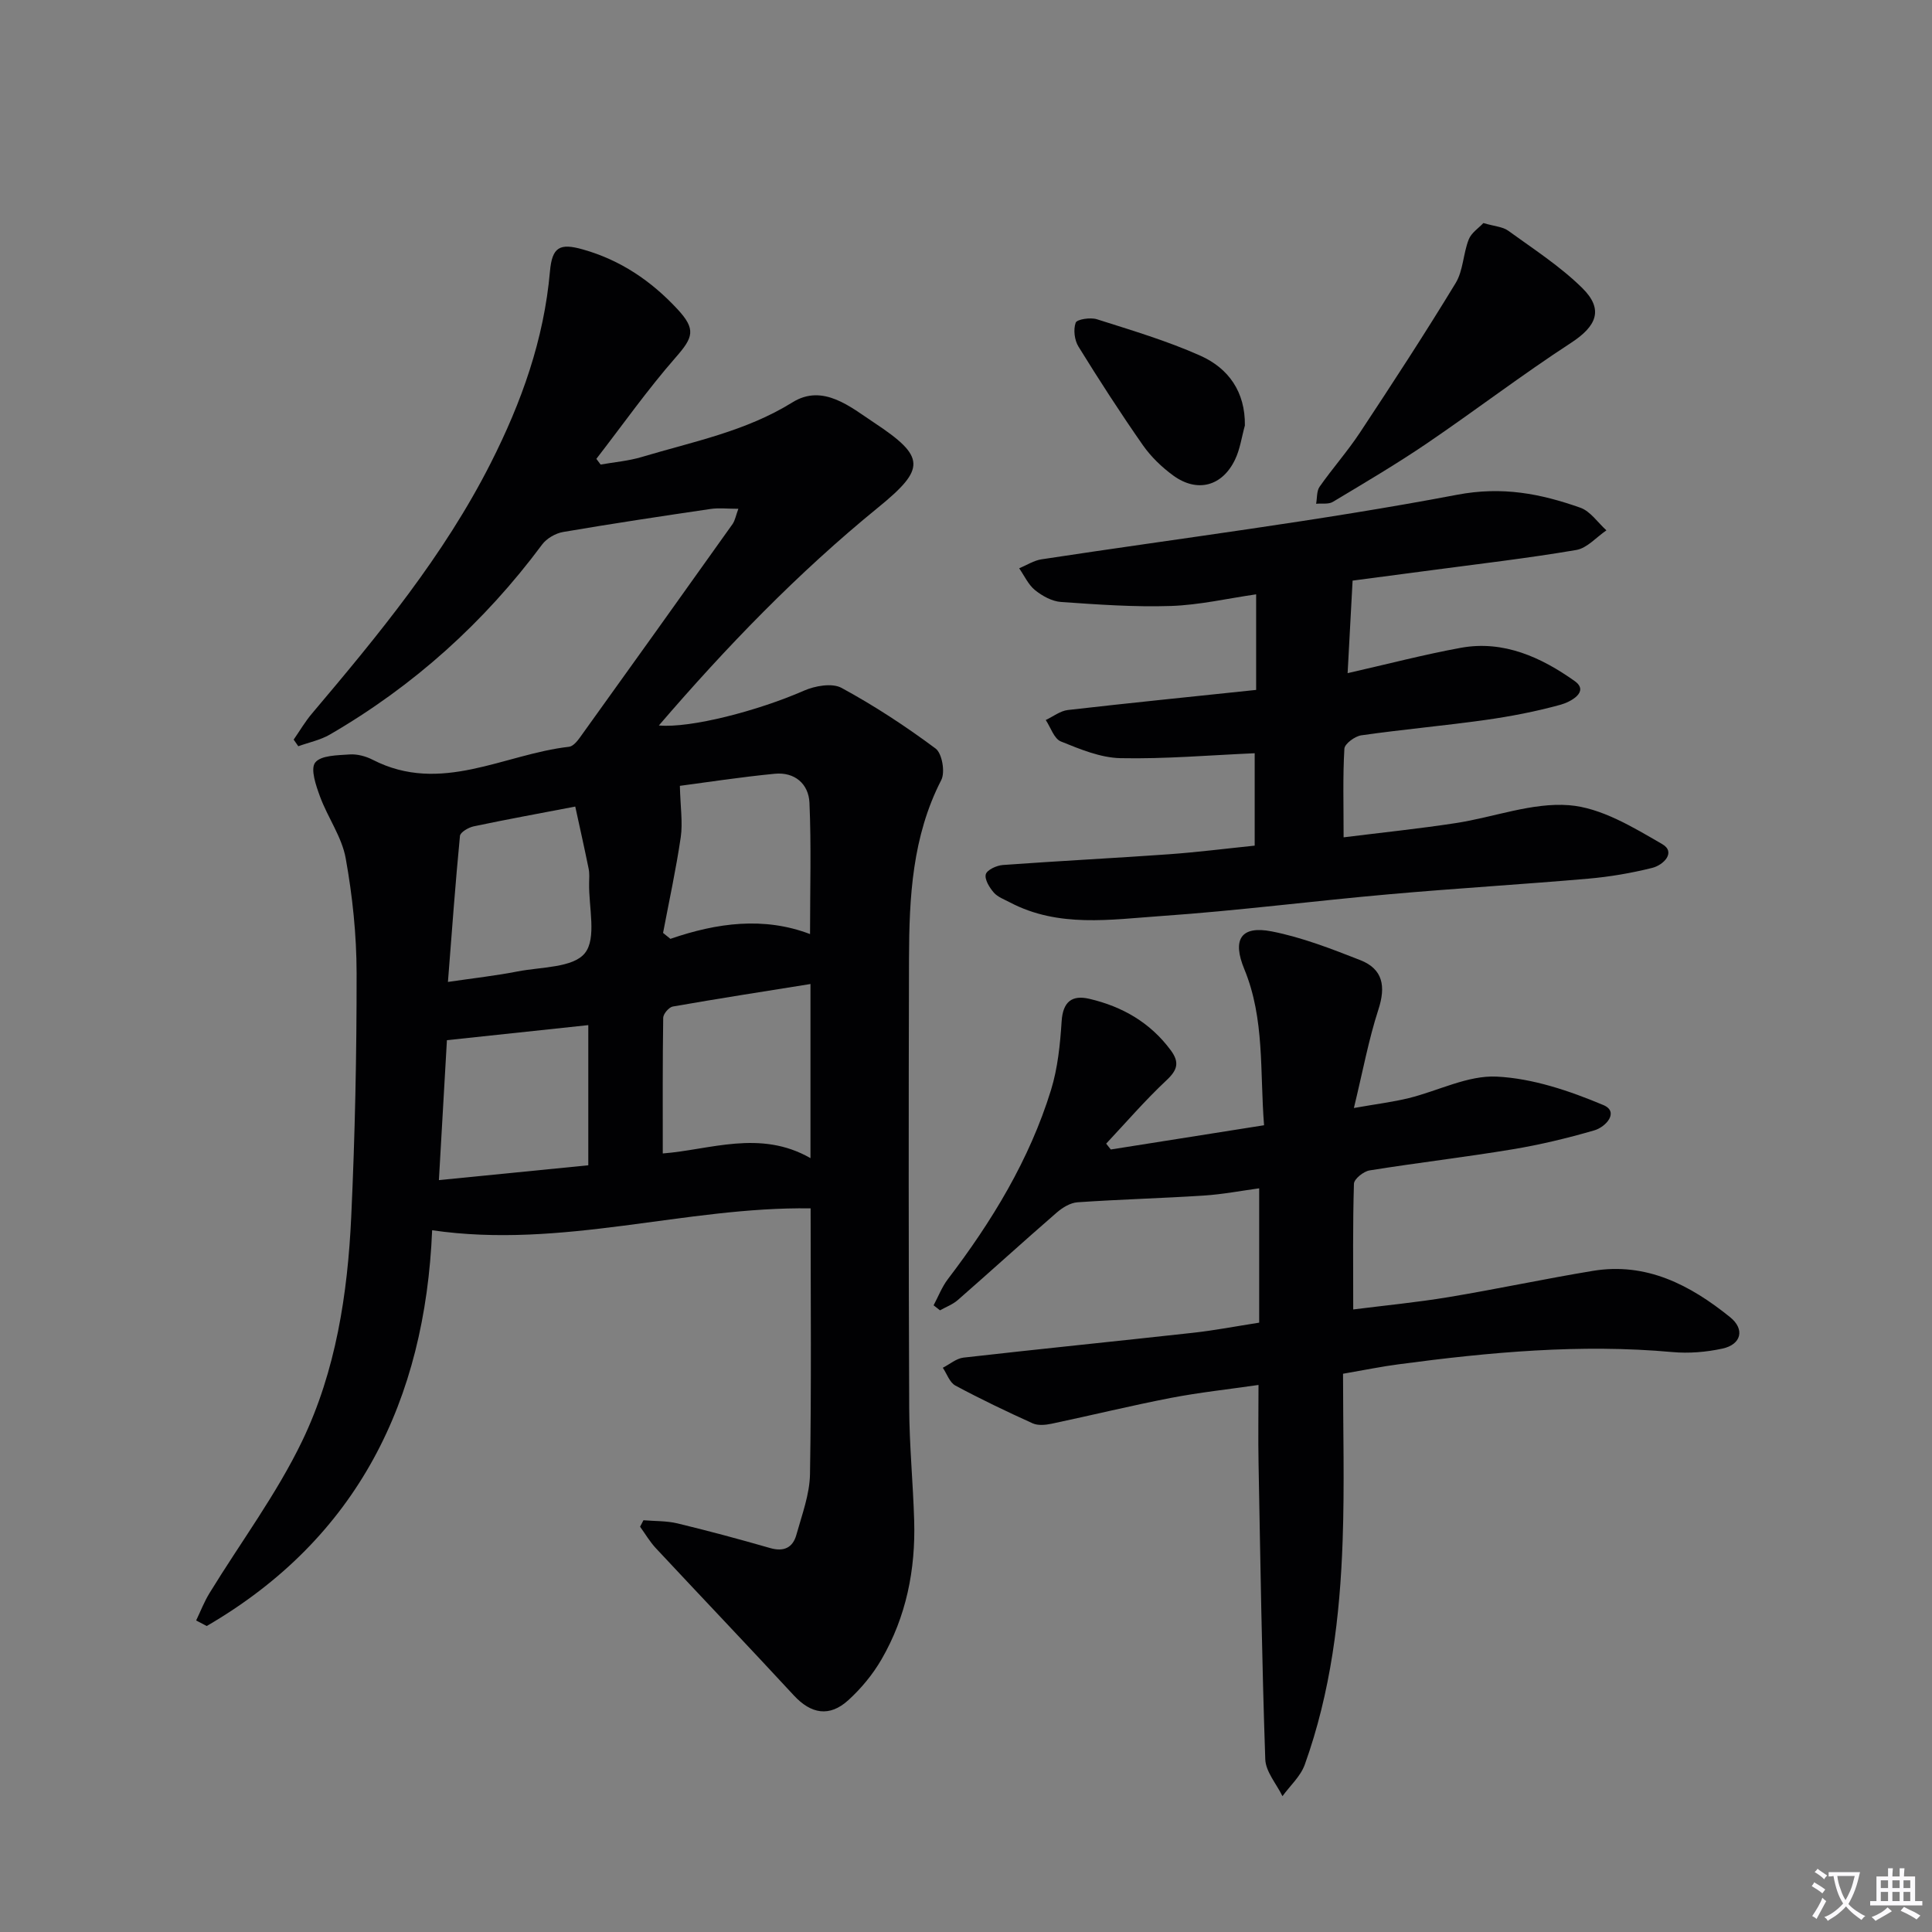
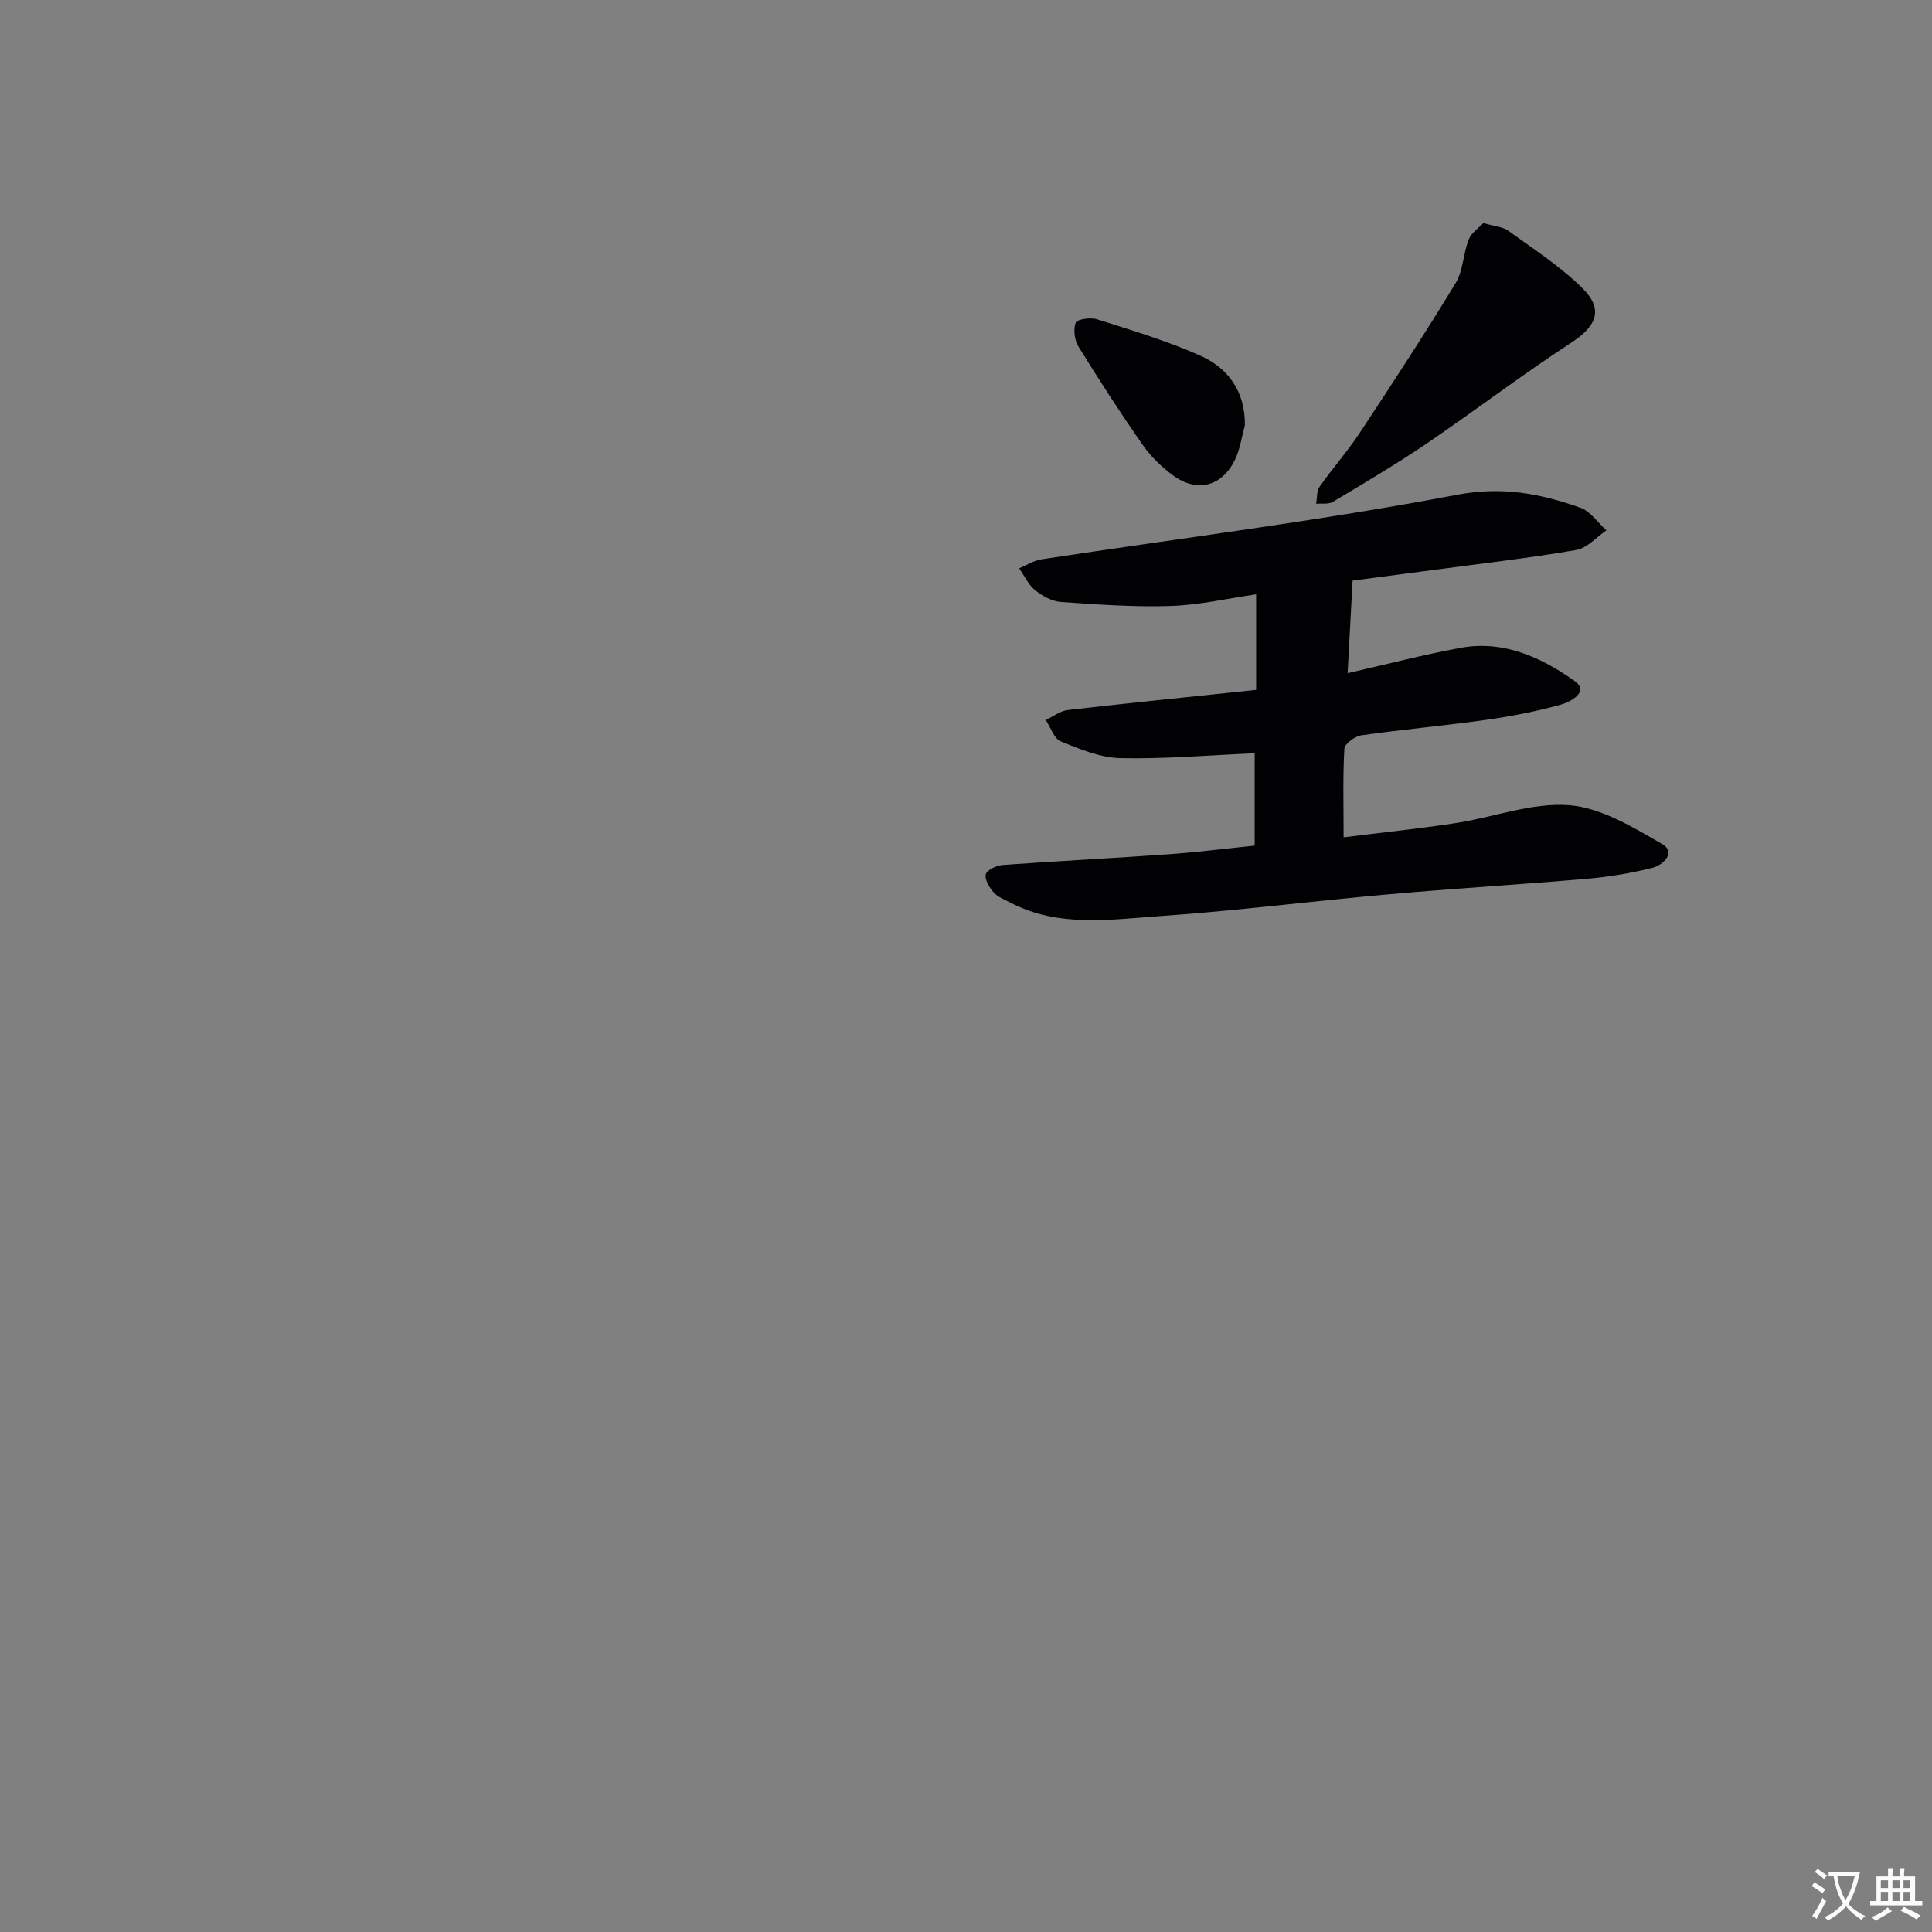
<svg xmlns="http://www.w3.org/2000/svg" enable-background="new 0 0 400 400" viewBox="0 0 400 400">
  <rect x="0" y="0" width="400" height="400" fill="#808080" stroke="none" />
  <path d="m377.9 391.2c-.2.3-.4.5-.6.8-.7-.6-1.4-1-2.2-1.5.2-.3.4-.5.5-.8.6.4 1.4.8 2.3 1.5zm-1.8 6.1c-.2-.2-.5-.4-.9-.6.4-.6.8-1.2 1.2-1.9s.7-1.3.9-1.9c.3.3.5.5.8.7-.7 1.3-1.4 2.6-2 3.7zm2.2-9c-.3.3-.5.5-.6.8-.6-.6-1.3-1.1-2-1.5.3-.3.5-.5.6-.7.6.5 1.3.9 2 1.4zm.3.2v-.9h2 4.5c-.3 1.3-.6 2.5-1 3.6s-.9 2.1-1.4 3c.4.5 1 1 1.6 1.4s1.2.8 1.9 1.1c-.3.2-.5.4-.8.8-.4-.3-1-.7-1.6-1.2s-1.2-1.1-1.6-1.6c-.5.6-1.1 1.1-1.7 1.6s-1.4.9-2.1 1.4c-.1-.3-.3-.5-.7-.8.6-.2 1.2-.5 1.9-1s1.4-1.1 2-1.8c-.5-.8-.9-1.6-1.2-2.5s-.6-2-.8-3.2c-.4.1-.7.1-1 .1zm2.5 2.7c.3 1 .7 1.7 1 2.2.3-.5.6-1.1 1-2s.6-1.9.9-3h-3.2-.4c.1.9.3 1.8.7 2.8z" fill="#fbfafc" />
  <path d="m396.5 388.5v1.5 3.6h1.5v.9c-.4 0-1 0-1.7 0h-7.9c-.5 0-.9 0-1.2 0v-.9h1.3v-3.5c0-.7 0-1.2 0-1.6h2.4c0-.8 0-1.4 0-1.7h1c0 .3-.1.8-.1 1.7h1.5c0-.8 0-1.4 0-1.7h1c0 .3-.1.9-.1 1.7zm-8.2 9.2c-.2-.3-.5-.5-.8-.8.8-.3 1.4-.6 1.9-.9s1-.7 1.4-1.1c.3.3.6.5.9.8-1.6 1-2.8 1.6-3.4 2zm2.6-6.8v-1.6h-1.5v1.6zm0 2.7v-1.9h-1.5v1.9zm2.4-2.7v-1.6h-1.5v1.6zm0 2.7v-1.9h-1.5v1.9zm.2 2 .7-.8c.4.2.9.5 1.6.8s1.3.7 1.8 1c-.3.3-.5.5-.8.8-.4-.3-1.5-1-3.3-1.8zm2-4.7v-1.6h-1.4v1.6zm0 2.7v-1.9h-1.4v1.9z" fill="#fbfafc" />
  <g fill="#010103">
-     <path d="m152.87 105.34c-2.27 0-4.07-.22-5.79.04-10.18 1.5-20.35 3.03-30.48 4.76-1.58.27-3.42 1.33-4.36 2.6-11.98 16.12-26.6 29.28-43.96 39.35-1.97 1.14-4.34 1.62-6.52 2.41-.32-.46-.64-.91-.96-1.37 1.26-1.81 2.37-3.73 3.79-5.4 13.75-16.27 27.27-32.63 37.01-51.85 6.39-12.62 11.01-25.55 12.26-39.67.45-5.08 2.02-5.93 6.84-4.56 7.76 2.19 14.14 6.52 19.56 12.36 3.88 4.18 3.27 5.84-.35 9.97-5.85 6.68-10.99 13.98-16.44 21.02.29.39.58.79.88 1.18 2.84-.5 5.75-.74 8.5-1.56 10.62-3.18 21.54-5.3 31.24-11.33 6.31-3.92 12.04 1.01 16.86 4.2 10.78 7.12 10.7 9.56.81 17.62-16.57 13.5-31.33 28.78-45.35 45.09 6.57.6 20.57-3.05 30.03-7.2 2.3-1.01 5.83-1.64 7.79-.58 6.78 3.68 13.29 7.95 19.48 12.56 1.34 1 2.01 4.89 1.17 6.52-6.01 11.69-6.64 24.25-6.68 36.92-.09 30.99-.09 61.99.04 92.98.03 7.81.8 15.62 1.03 23.43.3 10.15-1.64 19.88-6.76 28.72-1.8 3.11-4.21 6.03-6.87 8.45-3.92 3.57-7.74 2.85-11.29-.99-9.45-10.22-19.06-20.29-28.56-30.47-1.25-1.34-2.19-2.96-3.27-4.45.23-.45.46-.89.7-1.34 2.35.2 4.76.11 7.03.65 6.44 1.55 12.84 3.28 19.21 5.11 2.83.81 4.68-.08 5.42-2.74 1.15-4.14 2.75-8.36 2.82-12.56.31-18.14.13-36.29.13-55.03-25.94-.39-51.39 8.46-78.36 4.53-1.46 35.13-15.36 63.74-46.67 81.94-.73-.38-1.46-.77-2.19-1.15.92-1.91 1.68-3.91 2.79-5.7 6.42-10.48 13.87-20.46 19.17-31.47 6.96-14.48 9.41-30.44 10.15-46.45.78-16.79 1.13-33.6 1.11-50.41-.01-7.94-.85-15.97-2.26-23.79-.8-4.41-3.71-8.41-5.3-12.72-.84-2.28-2.04-5.73-1.02-7.07 1.17-1.52 4.62-1.51 7.12-1.69 1.58-.11 3.38.37 4.81 1.11 14.1 7.23 27.14-1.17 40.64-2.7.8-.09 1.65-1.09 2.21-1.87 10.59-14.73 21.14-29.49 31.66-44.27.51-.77.67-1.77 1.18-3.13zm14.93 98.39c-9.67 1.55-19.1 3.01-28.5 4.66-.8.14-1.97 1.51-1.99 2.32-.14 9.24-.09 18.48-.09 28.1 9.74-.74 20.17-5.01 30.58.97 0-12.5 0-24.09 0-36.05zm-30.52-10.58c.51.41 1.02.82 1.52 1.23 9.67-3.34 19.39-4.62 28.91-.99 0-9.34.27-18.27-.12-27.18-.17-3.92-3.07-6.42-7.2-6.01-7.1.69-14.17 1.78-19.63 2.5.11 4.43.62 7.61.18 10.64-.97 6.63-2.41 13.21-3.66 19.81zm-15.48 48.11c0-10.46 0-19.74 0-29.02-9.74 1.04-19.29 2.06-29.27 3.12-.51 8.82-1.06 18.5-1.66 28.97 10.81-1.07 20.78-2.06 30.93-3.07zm-29.06-37.96c5.58-.82 10.02-1.31 14.4-2.17 4.86-.95 11.51-.74 13.95-3.79 2.48-3.08.78-9.53.88-14.5.02-1 .1-2.03-.1-2.99-.87-4.28-1.83-8.54-2.77-12.86-7.7 1.48-14.39 2.69-21.04 4.1-1.07.23-2.75 1.21-2.83 1.97-.94 9.72-1.65 19.46-2.49 30.24z" />
-     <path d="m278.06 284.42c0 11.6.32 23.06-.08 34.5-.54 15.8-2.46 31.46-7.85 46.45-.87 2.41-3.04 4.35-4.61 6.51-1.24-2.55-3.47-5.06-3.56-7.65-.7-20.41-1.01-40.82-1.39-61.24-.1-5.14-.01-10.29-.01-16.25-6.2.9-12.21 1.54-18.13 2.68-8.28 1.6-16.47 3.61-24.72 5.35-1.25.26-2.8.41-3.9-.08-5.41-2.45-10.79-5.02-16.02-7.83-1.18-.64-1.75-2.43-2.59-3.68 1.42-.72 2.79-1.93 4.28-2.1 15.83-1.8 31.68-3.39 47.51-5.14 4.45-.49 8.86-1.34 13.71-2.1 0-9.19 0-18.26 0-27.81-3.71.5-7.58 1.25-11.48 1.5-8.7.56-17.43.79-26.13 1.39-1.5.1-3.15 1.12-4.34 2.16-6.88 5.97-13.61 12.1-20.46 18.09-1.04.91-2.44 1.42-3.67 2.12-.44-.35-.89-.69-1.33-1.04.97-1.81 1.72-3.79 2.95-5.41 9.13-11.97 16.9-24.71 21.36-39.17 1.4-4.54 1.89-9.44 2.2-14.22.26-4.08 2.16-5.5 5.76-4.65 6.78 1.59 12.57 4.89 16.82 10.63 1.87 2.52 1.41 4.1-.88 6.24-4.4 4.12-8.35 8.71-12.48 13.11.32.4.64.81.96 1.21 10.42-1.65 20.83-3.3 31.73-5.02-.89-11.16.16-22.02-4.09-32.32-2.54-6.14-.71-9.07 5.69-7.81 6.26 1.23 12.34 3.6 18.31 5.94 4.73 1.85 5.32 5.45 3.76 10.24-2.02 6.22-3.21 12.71-5.07 20.38 4.7-.83 8.06-1.24 11.33-2.04 6.12-1.5 12.25-4.76 18.24-4.46 7.48.37 15.08 2.95 22.08 5.89 3.3 1.38.58 4.53-1.91 5.25-5.56 1.61-11.23 2.98-16.94 3.92-9.82 1.63-19.72 2.78-29.55 4.36-1.25.2-3.21 1.77-3.24 2.76-.26 8.43-.15 16.87-.15 26.03 6.45-.82 13.15-1.46 19.77-2.56 9.97-1.66 19.87-3.78 29.84-5.43 11.09-1.83 20.17 2.93 28.41 9.58 3.12 2.51 2.33 5.66-1.57 6.51-3.36.73-6.95 1.03-10.37.72-19.01-1.72-37.84.02-56.65 2.53-3.42.44-6.8 1.14-11.54 1.96z" />
+     <path d="m278.06 284.42z" />
    <path d="m280.04 120.21c-.35 6.59-.67 12.51-1.03 19.16 8.32-1.89 15.84-3.86 23.45-5.25 8.87-1.62 16.71 2.02 23.55 6.88 3.16 2.24-.92 4.36-2.89 4.9-5.1 1.41-10.34 2.42-15.59 3.16-8.54 1.2-17.15 1.96-25.69 3.18-1.32.19-3.44 1.75-3.5 2.77-.34 5.78-.16 11.59-.16 18.35 7.93-.99 15.61-1.78 23.23-2.95 7.86-1.2 15.78-4.3 23.46-3.7 6.63.52 13.24 4.56 19.27 8.05 2.92 1.69.25 4.36-2.08 4.93-4.33 1.08-8.78 1.84-13.23 2.23-13.74 1.19-27.51 2.01-41.25 3.23-15.72 1.39-31.39 3.41-47.12 4.5-10.51.73-21.3 2.47-31.35-2.81-1.17-.62-2.55-1.11-3.37-2.06-.89-1.03-1.93-2.72-1.64-3.77.26-.92 2.23-1.82 3.51-1.92 11.44-.83 22.89-1.41 34.33-2.22 5.91-.42 11.8-1.17 17.83-1.79 0-6.87 0-13.15 0-19.13-9.39.41-18.6 1.21-27.79 1.02-4.15-.09-8.38-1.86-12.34-3.46-1.41-.57-2.11-2.91-3.13-4.44 1.52-.71 3-1.89 4.58-2.07 12.83-1.47 25.68-2.76 38.98-4.16 0-6.94 0-13.16 0-19.79-5.85.84-11.72 2.21-17.64 2.41-7.58.25-15.19-.3-22.77-.83-1.86-.13-3.86-1.24-5.36-2.44-1.4-1.13-2.22-2.99-3.29-4.53 1.54-.64 3.03-1.62 4.63-1.86 28.69-4.37 57.53-7.95 86.01-13.36 9.41-1.79 17.3-.23 25.53 2.67 2.1.74 3.62 3.08 5.41 4.69-2.07 1.41-4 3.69-6.25 4.07-9.97 1.7-20.04 2.86-30.07 4.2-5.2.69-10.45 1.37-16.23 2.14z" />
    <path d="m307.12 46.18c2.33.69 4 .76 5.13 1.58 5.23 3.79 10.74 7.35 15.31 11.84 4.55 4.47 3 7.94-2.32 11.4-10.15 6.61-19.8 13.99-29.82 20.8-6.32 4.29-12.92 8.18-19.47 12.11-.91.54-2.3.28-3.46.39.22-1.19.09-2.63.72-3.53 2.67-3.81 5.78-7.32 8.34-11.19 6.76-10.23 13.47-20.51 19.83-30.98 1.57-2.59 1.55-6.09 2.7-9.01.54-1.4 2.09-2.39 3.04-3.41z" />
    <path d="m257.74 88.09c-.66 2.37-.99 4.89-2.04 7.07-2.65 5.53-7.82 6.9-12.77 3.31-2.38-1.73-4.63-3.9-6.31-6.3-4.65-6.66-9.06-13.49-13.33-20.4-.83-1.34-1.1-3.54-.58-4.96.26-.71 3.06-1.14 4.4-.71 7.22 2.3 14.54 4.47 21.43 7.55 5.8 2.6 9.29 7.46 9.2 14.44z" />
  </g>
</svg>